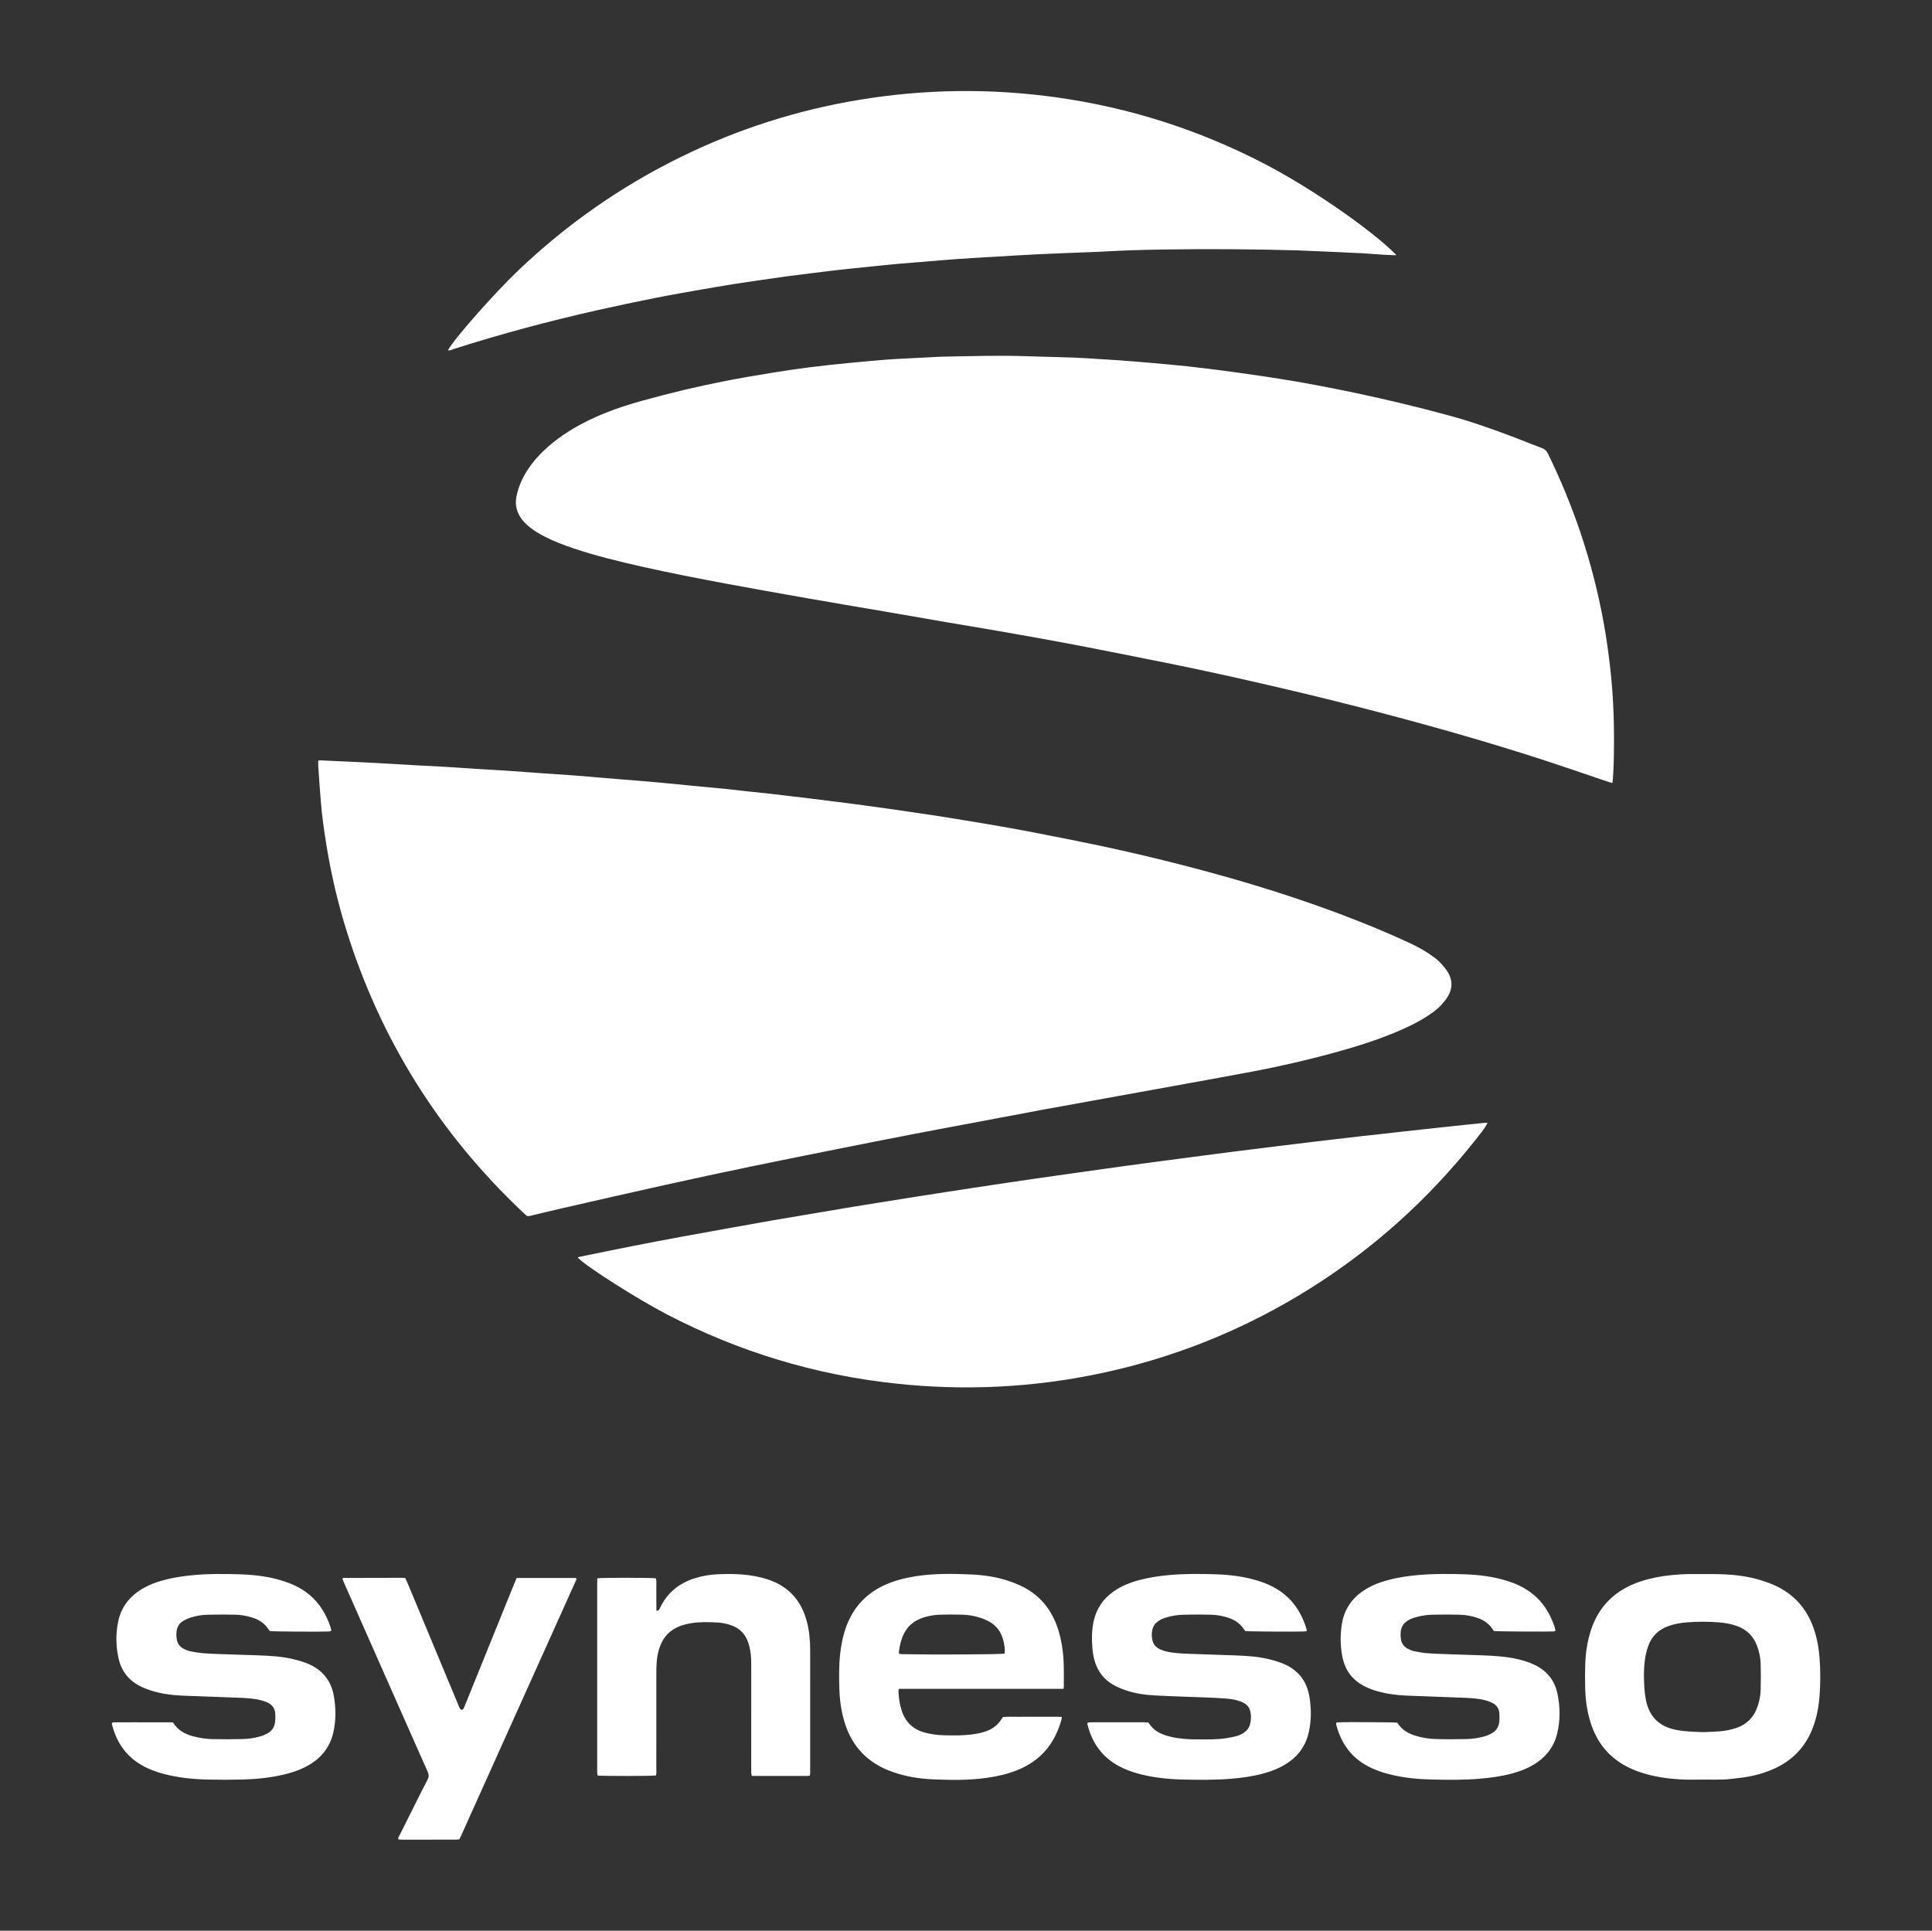
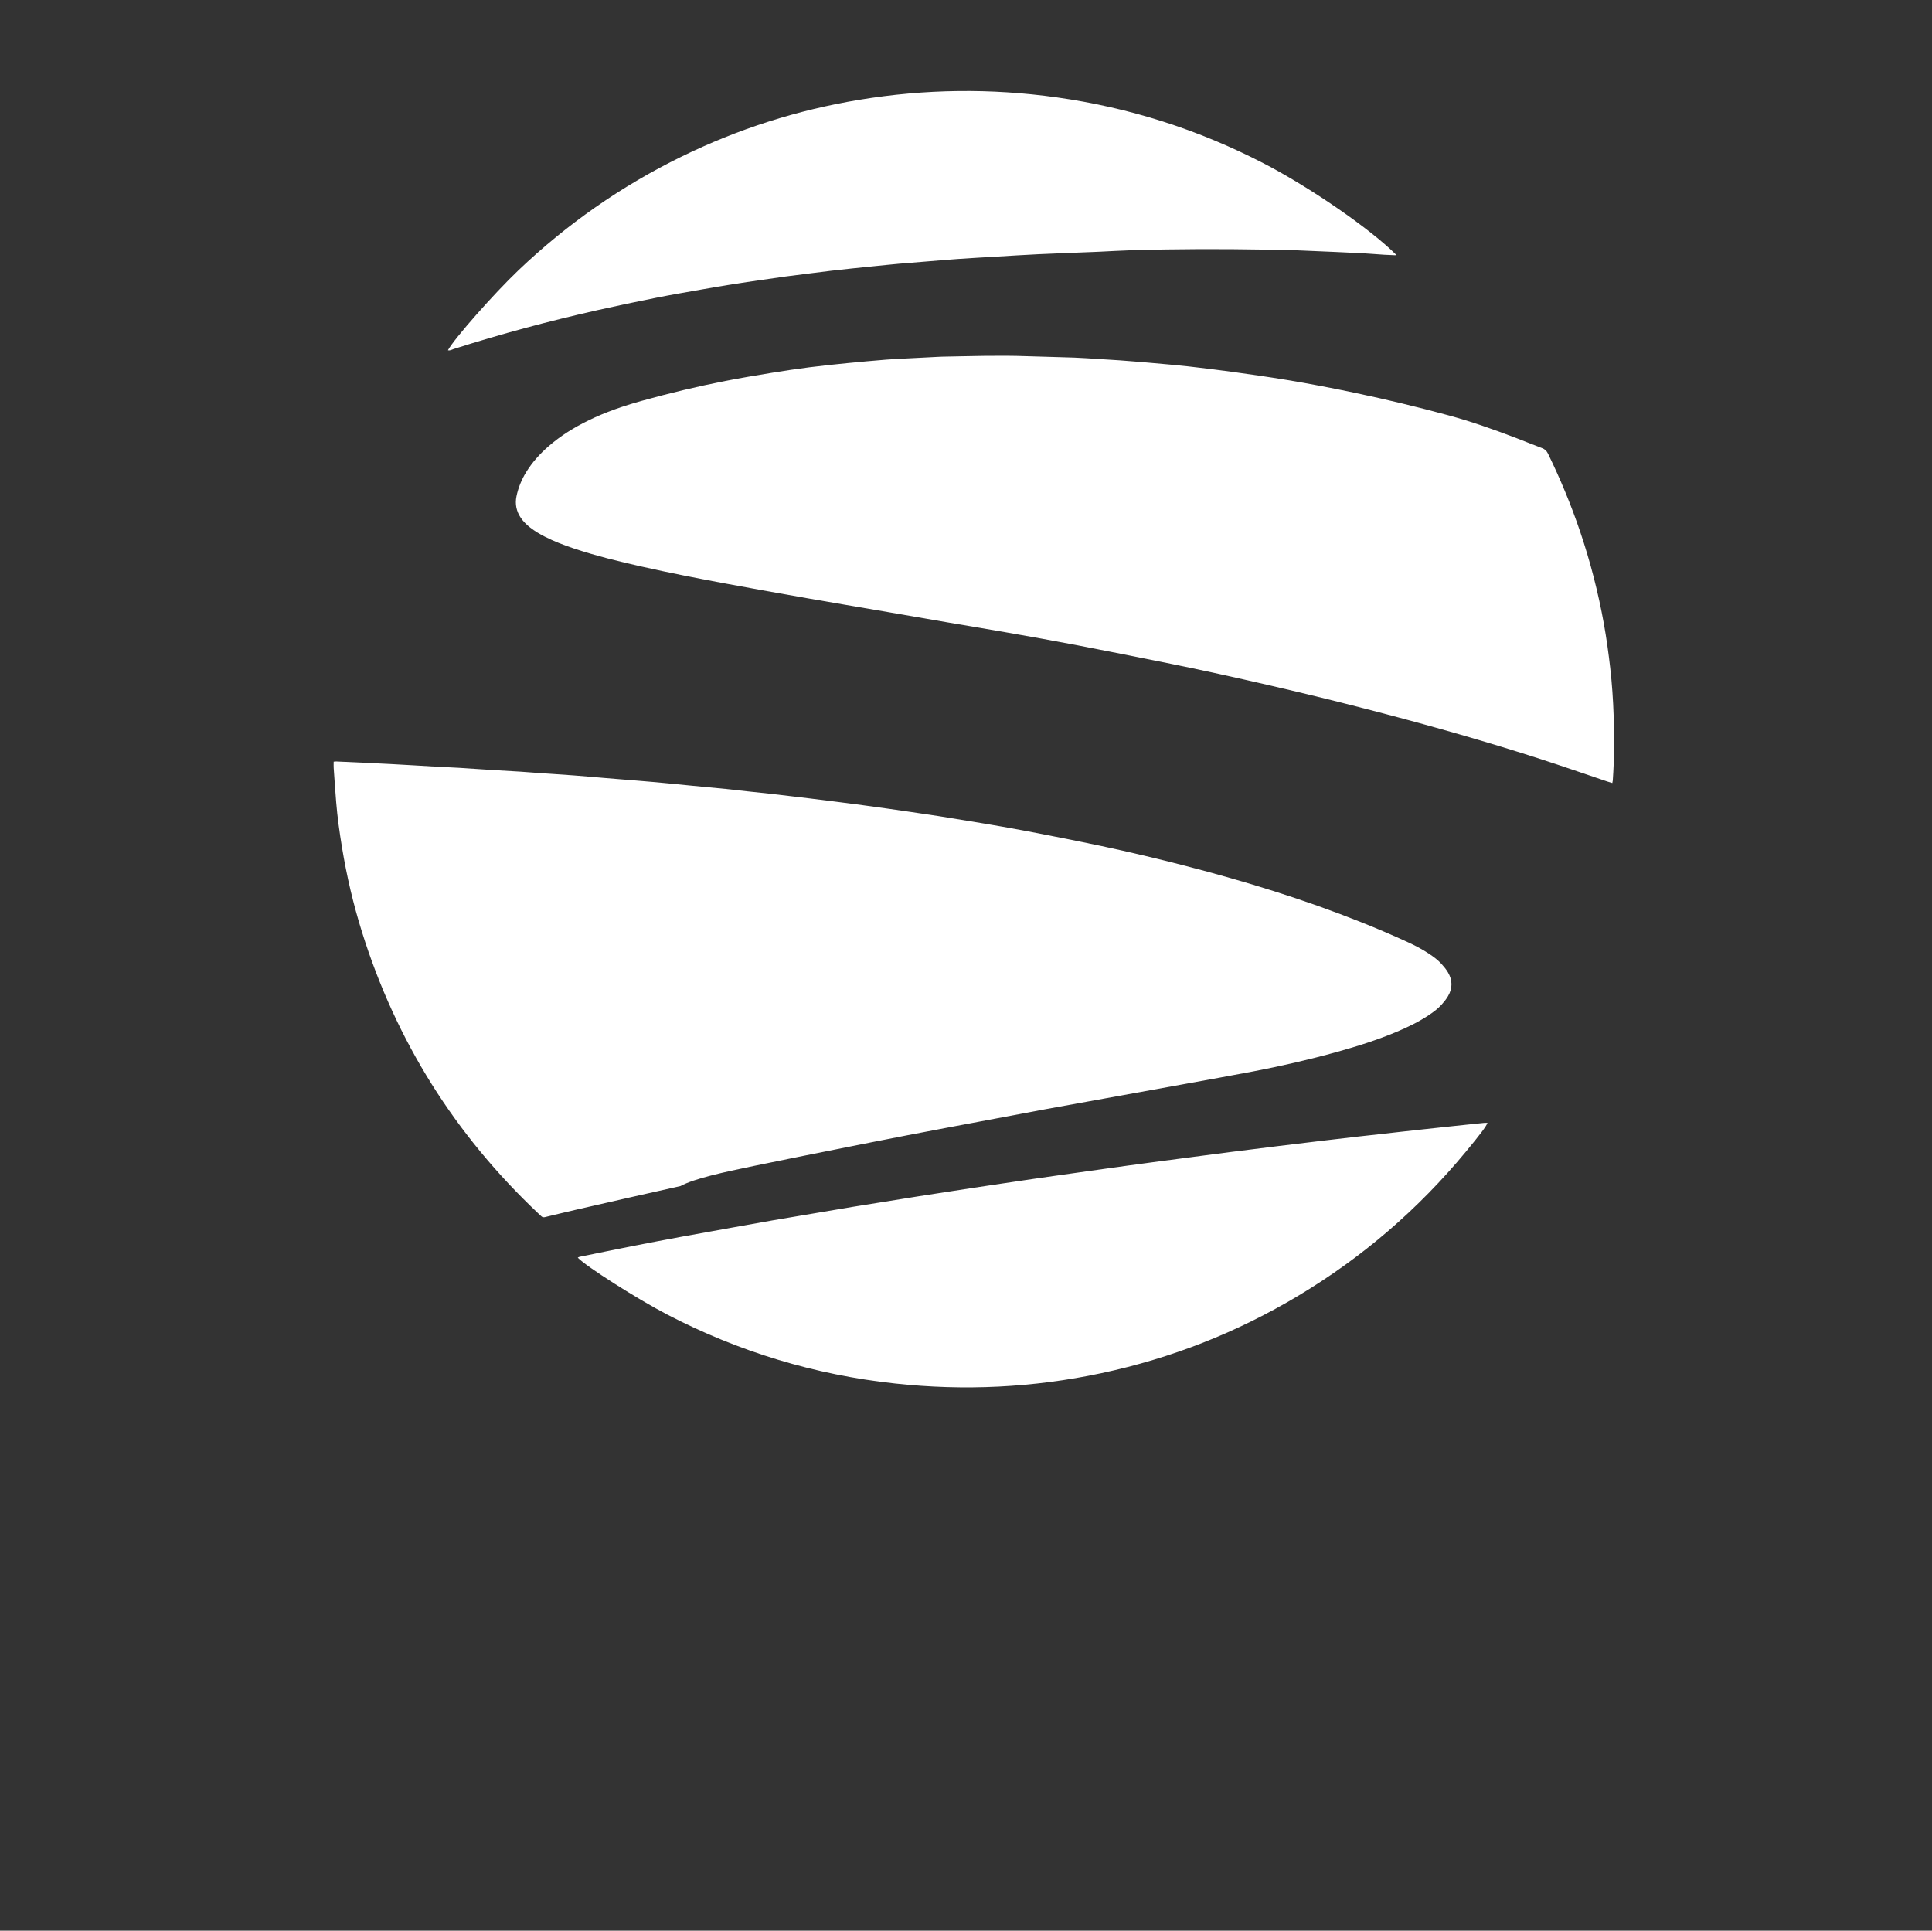
<svg xmlns="http://www.w3.org/2000/svg" id="Logo_00000065062263759126287470000005616871780336573845_" x="0px" y="0px" viewBox="0 0 1921.2 1920.11" style="enable-background:new 0 0 1921.2 1920.11;" xml:space="preserve">
  <rect x="0" y="0" width="1921.2" height="1920.11" fill="#333333" stroke="none" />
  <style type="text/css">	.st0{fill:#FFFFFF;}</style>
-   <path id="Wordmark" class="st0" d="M1809.34,1648.28c-0.77-9.75-2.53-19.31-5.72-28.58c-6.86-19.96-19.79-34.43-39.04-43.1 c-4.64-2.09-9.49-3.8-14.37-5.26c-12.32-3.68-25-5.25-37.81-5.7c-8.62-0.31-17.26-0.12-25.89-0.21c-10.89-0.11-21.72,0.47-32.5,2.07 c-9.98,1.49-19.74,3.85-29.1,7.7c-21.56,8.88-35.94,24.37-43.05,46.61c-3.44,10.74-5.1,21.78-5.48,32.99 c-0.29,8.62-0.29,17.27,0,25.89c0.38,11.37,2.07,22.58,5.63,33.45c5.8,17.71,16.34,31.67,32.61,41.07c4.99,2.88,10.24,5.2,15.7,7.08 c14.33,4.95,29.18,6.92,44.24,7.52c6.06,0.24,12.15,0.04,18.22,0.04c22.48,0.13,22.05,0.25,39.21-1.92 c10.18-1.29,20.07-3.81,29.58-7.74c20.32-8.4,34.38-22.83,41.77-43.61c3.34-9.39,5.17-19.1,5.97-29.02 C1810.36,1674.47,1810.37,1661.38,1809.34,1648.28z M1750.83,1680.64c-0.15,5.76-1.34,11.42-3.23,16.89 c-3.56,10.34-10.45,17.34-20.84,20.94c-5.48,1.9-11.12,2.93-16.86,3.4c-5.57,0.46-11.17,0.57-15.47,0.77 c-10.55-0.33-19.8-0.53-28.93-2.5c-16.18-3.51-25.67-13.45-28.81-29.54c-0.76-3.91-1.27-7.9-1.52-11.87 c-0.68-11.02-0.75-22.05,1.37-32.96c0.61-3.12,1.51-6.21,2.61-9.19c3.48-9.4,10.1-15.74,19.46-19.24 c6.19-2.31,12.64-3.38,19.19-3.88c10.38-0.8,20.76-0.81,31.14,0c6.39,0.5,12.68,1.56,18.72,3.81c9.39,3.49,15.87,9.9,19.43,19.26 c2.23,5.88,3.55,11.99,3.73,18.23C1751.07,1663.38,1751.05,1672.02,1750.83,1680.64z M1050.18,1614.72 c-6.86-17.28-18.64-29.99-35.52-37.84c-3.76-1.75-7.64-3.26-11.57-4.57c-12.22-4.08-24.89-5.95-37.68-6.49 c-18.05-0.76-36.13-1.05-54.1,1.67c-9.99,1.51-19.75,3.86-29.09,7.78c-19.63,8.23-33.26,22.25-40.65,42.26 c-3.34,9.05-5.17,18.44-6.19,28.01c-1.19,11.17-1.02,22.36-0.73,33.55c0.28,10.89,1.7,21.67,4.73,32.18 c6.53,22.71,20.25,39.21,42.15,48.59c2.05,0.88,4.15,1.66,6.26,2.41c13.07,4.65,26.66,6.78,40.42,7.36 c18.05,0.76,36.13,0.98,54.1-1.65c10.31-1.51,20.41-3.84,30.06-7.84c16.1-6.67,28.57-17.37,36.6-33c2.71-5.28,4.86-10.78,6.45-16.49 c0.25-0.89,0.31-1.83,0.52-3.12c-5-0.33-9.78-0.13-14.55-0.16c-4.96-0.04-9.92-0.01-14.87-0.01c-4.8,0-9.6-0.06-14.39,0.02 c-4.94,0.07-9.89-0.32-14.82,0.26c-0.52,0.75-0.99,1.38-1.4,2.06c-3.67,6-9.03,9.84-15.55,12.16c-4.53,1.61-9.24,2.47-14.01,3.08 c-9.24,1.17-18.52,1.06-27.78,0.81c-6.4-0.17-12.73-0.98-18.95-2.66c-11.77-3.19-19.42-10.57-23.08-22.19 c-2.04-6.46-2.9-13.09-3.1-19.82c-0.01-0.4,0.38-0.82,0.7-1.48c54.3,0,108.64,0,163.39,0c0.18-1.23,0.35-1.84,0.35-2.45 c-0.01-11.35,0.39-22.71-0.94-34.03C1055.77,1633.37,1053.8,1623.85,1050.18,1614.72z M998.93,1644.57 c-4.87,0.84-70.82,1.16-101.49,0.54c-1.09-0.02-2.17-0.22-3.36-0.34c-0.09-0.81-0.28-1.44-0.2-2.03c0.75-6.22,2.16-12.28,4.97-17.93 c3.58-7.19,9.19-12.18,16.64-15.12c6.16-2.43,12.62-3.62,19.19-3.84c7.5-0.25,15.03-0.22,22.53-0.01 c5.76,0.17,11.45,1.18,16.97,2.86c2.28,0.7,4.53,1.56,6.7,2.56c9.94,4.55,15.62,12.43,17.47,23.07 C998.94,1637.6,999.61,1640.94,998.93,1644.57z M304.91,1654.1c-4.29-1.68-8.78-2.98-13.27-4.05c-11.41-2.73-23.08-3.32-34.74-3.76 c-12.94-0.48-25.89-0.84-38.84-1.3c-5.43-0.19-10.88-0.34-16.29-0.82c-4.28-0.39-8.56-1.11-12.77-1.98 c-2.16-0.45-4.26-1.38-6.24-2.38c-3.96-2-6.33-5.24-7.01-9.7c-0.41-2.71-0.48-5.39-0.08-8.11c0.62-4.23,2.67-7.58,6.24-9.77 c2.42-1.48,5.1-2.67,7.8-3.56c5.65-1.87,11.55-2.64,17.46-2.79c8.79-0.23,17.59-0.22,26.37-0.03c5.92,0.13,11.78,1.11,17.45,2.9 c6.59,2.08,12.14,5.66,15.98,11.58c0.43,0.66,0.95,1.27,1.36,1.81c3.54,0.5,50.8,0.82,58.63,0.4c0.77-0.04,1.53-0.28,2.22-0.41 c0.11-0.5,0.25-0.81,0.22-1.11c-0.04-0.47-0.17-0.94-0.31-1.4c-6.53-21.09-19.47-36.41-40.24-44.66c-1.63-0.65-3.28-1.26-4.94-1.84 c-14.65-5.08-29.88-6.92-45.25-7.42c-15.18-0.5-30.37-0.64-45.54,0.73c-10.21,0.92-20.32,2.34-30.22,5.02 c-9.47,2.56-18.49,6.16-26.48,12.01c-9.98,7.3-16.34,16.98-18.88,29.08c-2.56,12.23-2.33,24.51,0.34,36.66 c2.85,12.99,10.45,22.47,22.46,28.23c3.44,1.65,7.06,3.02,10.71,4.14c9.99,3.08,20.3,4.38,30.7,4.81 c18.85,0.77,37.72,1.32,56.57,2.11c7.34,0.31,14.71,0.7,21.85,2.65c1.99,0.54,3.97,1.23,5.85,2.09c4.4,2.02,7.13,5.49,7.62,10.3 c0.32,3.15,0.25,6.4-0.16,9.54c-0.69,5.29-3.77,9.09-8.52,11.44c-1.99,0.99-4.12,1.75-6.25,2.39c-5.85,1.76-11.91,2.51-17.98,2.66 c-9.91,0.24-19.83,0.24-29.73,0.03c-6.23-0.13-12.41-1.1-18.47-2.68c-8.29-2.16-15.55-5.85-20.51-13.9 c-1.91-0.05-3.66-0.12-5.4-0.13c-11.35-0.01-22.71-0.01-34.06-0.01c-5.92,0-11.83-0.02-17.75,0.02c-1.21,0.01-2.57-0.32-3.71,1.06 c4.09,17.06,12.75,31.07,28.07,40.5c7.27,4.48,15.16,7.51,23.39,9.69c14.3,3.79,28.92,5.33,43.64,5.68 c11.35,0.27,22.71,0.26,34.06,0c13.76-0.31,27.44-1.65,40.9-4.73c10.18-2.33,19.97-5.68,28.81-11.43 c11.41-7.43,18.64-17.77,21.58-31.06c2.63-11.87,2.53-23.84,0.46-35.74C329.23,1670.83,319.93,1659.98,304.91,1654.1z  M1273.93,1653.73c-4.03-1.49-8.19-2.71-12.37-3.71c-10.78-2.59-21.81-3.23-32.83-3.67c-12.94-0.52-25.9-0.77-38.84-1.32 c-8.46-0.36-16.95-0.37-25.35-1.68c-3.81-0.6-7.54-1.44-11.03-3.1c-3.45-1.65-6.1-4.13-7.23-7.89c-1.12-3.74-1.25-7.54-0.43-11.38 c0.78-3.62,2.73-6.43,5.7-8.57c2.49-1.8,5.29-2.94,8.22-3.82c5.55-1.66,11.26-2.54,17.01-2.7c9.11-0.25,18.23-0.24,27.33-0.02 c5.59,0.14,11.13,1.11,16.51,2.76c6.96,2.13,12.73,5.87,16.66,12.16c0.33,0.53,0.78,0.98,1.08,1.36c3.52,0.46,51.44,0.77,58.67,0.37 c0.77-0.04,1.53-0.27,2.49-0.45c-0.17-0.93-0.25-1.7-0.46-2.44c-1.54-5.23-3.65-10.24-6.25-15.03 c-6.28-11.58-15.31-20.38-26.99-26.46c-4.69-2.44-9.58-4.39-14.63-5.96c-13.85-4.32-28.12-6.06-42.53-6.51 c-15.18-0.47-30.37-0.63-45.54,0.73c-10.21,0.92-20.32,2.34-30.22,5.01c-9.15,2.47-17.89,5.93-25.7,11.45 c-10.22,7.24-16.8,16.91-19.58,29.16c-2.08,9.16-2.04,18.4-1.28,27.67c0.36,4.31,1.1,8.55,2.37,12.7 c3.07,10.1,9.09,17.92,18.24,23.14c3.59,2.04,7.44,3.71,11.33,5.11c10.01,3.6,20.49,5.03,31.04,5.57 c17.41,0.89,34.83,1.35,52.25,2.06c6.23,0.25,12.46,0.55,18.67,1.08c4.78,0.41,9.52,1.25,14.01,3.03c3.18,1.26,5.93,3.1,7.76,6.13 c2.68,4.43,3.03,16.27-1.54,21.49c-1.35,1.54-2.99,2.92-4.73,3.97c-1.89,1.14-4,2.07-6.13,2.64c-3.38,0.9-6.85,1.56-10.32,2.09 c-8.89,1.35-17.86,1.19-26.81,1.18c-6.87-0.01-13.75-0.15-20.58-1.17c-5.07-0.76-10.07-1.74-14.87-3.59 c-5.65-2.18-10.52-5.36-13.92-10.51c-0.34-0.52-0.82-0.96-1.4-1.62c-1.64-0.05-3.39-0.13-5.13-0.14 c-14.23-0.01-28.47-0.01-42.7-0.01c-3.36,0-6.72-0.03-10.07,0.05c-0.87,0.02-1.72,0.4-2.45,0.58c-0.08,0.49-0.16,0.66-0.13,0.8 c4.38,18.53,14.33,32.93,31.29,42.11c6.36,3.44,13.1,5.9,20.07,7.75c14.14,3.75,28.6,5.31,43.17,5.65c16.3,0.38,32.62,0.61,48.9-0.8 c10.53-0.91,20.97-2.34,31.19-5.07c8.84-2.36,17.31-5.65,24.95-10.84c11.12-7.55,18.05-17.92,20.85-31.03 c2.41-11.24,2.33-22.58,0.58-33.87C1299.63,1671.17,1290.02,1659.69,1273.93,1653.73z M1525.62,1655.57 c-5.37-2.55-10.99-4.3-16.78-5.6c-11.44-2.57-23.09-3.25-34.75-3.69c-12.94-0.48-25.89-0.84-38.83-1.3 c-5.43-0.19-10.88-0.34-16.29-0.83c-4.28-0.39-8.55-1.12-12.77-2c-2.15-0.45-4.24-1.42-6.22-2.42c-4.35-2.19-6.61-5.91-7.07-10.7 c-0.18-1.9-0.18-3.84-0.06-5.75c0.28-4.58,2.33-8.23,6.08-10.91c2.5-1.79,5.3-2.93,8.22-3.8c5.55-1.66,11.26-2.54,17-2.69 c9.1-0.24,18.23-0.28,27.33,0c6.39,0.2,12.7,1.28,18.76,3.54c5.71,2.13,10.43,5.5,13.85,10.59c0.52,0.78,1.09,1.53,1.5,2.12 c3.29,0.42,54.31,0.73,59.27,0.36c0.61-0.04,1.2-0.3,1.9-0.49c-0.29-3.72-1.86-6.89-3.17-10.12c-4.76-11.67-12.01-21.42-22.32-28.79 c-6.83-4.88-14.37-8.3-22.34-10.81c-13.99-4.4-28.42-6.18-42.98-6.62c-15.18-0.47-30.37-0.62-45.54,0.74 c-10.37,0.93-20.64,2.4-30.68,5.15c-8.83,2.41-17.26,5.8-24.83,11.07c-11.5,8-18.36,18.94-20.57,32.74 c-1.65,10.34-1.52,20.73,0.28,31.03c2.1,12.05,7.92,21.83,18.48,28.47c4.77,3,9.92,5.14,15.3,6.73c10.02,2.96,20.31,4.33,30.72,4.75 c18.85,0.77,37.71,1.32,56.56,2.11c7.34,0.31,14.71,0.68,21.85,2.66c2.29,0.64,4.58,1.46,6.69,2.55c4.14,2.13,6.5,5.63,6.77,10.32 c0.16,2.7,0.17,5.44-0.05,8.14c-0.41,5.14-2.98,9.09-7.42,11.64c-2.2,1.26-4.61,2.23-7.03,2.98c-5.99,1.85-12.21,2.63-18.44,2.78 c-9.91,0.24-19.83,0.29-29.73,0.01c-7.35-0.2-14.63-1.34-21.68-3.62c-6.9-2.23-12.74-5.88-16.75-12.09c-0.16-0.25-0.47-0.4-0.72-0.6 c-3.38-0.45-50.55-0.75-57.99-0.36c-0.77,0.04-1.53,0.26-2.47,0.43c0.05,0.95-0.04,1.75,0.16,2.47 c4.85,17.98,14.76,32.07,31.54,40.86c5.12,2.68,10.44,4.81,15.96,6.46c14.97,4.48,30.37,6.21,45.89,6.63 c16.46,0.44,32.93,0.66,49.37-0.75c10.53-0.9,20.97-2.3,31.19-5c9.32-2.46,18.23-5.91,26.18-11.52c9.79-6.91,16.39-16.1,19.31-27.72 c3.41-13.57,3.3-27.27,0.33-40.87C1545.77,1670.67,1537.81,1661.35,1525.62,1655.57z M805.65,1644.91c0-3.84,0.01-7.68-0.2-11.51 c-0.55-9.78-2.12-19.37-5.64-28.57c-5.73-14.95-15.9-25.63-30.66-31.92c-7.86-3.35-16.09-5.2-24.51-6.34 c-10.18-1.37-20.42-1.38-30.65-0.95c-7.85,0.33-15.58,1.63-23.08,3.99c-15.56,4.89-27.3,14.33-34.43,29.19 c-0.41,0.86-0.77,1.81-1.4,2.48c-0.4,0.42-1.27,0.4-2.32,0.68c-0.03-3.91-0.08-7.41-0.09-10.91c-0.02-3.68,0.09-7.36-0.03-11.03 c-0.11-3.47,0.54-6.99-0.46-10.37c-3.88-0.64-53.3-0.7-58.21,0c-0.05,2.31-0.12,4.37-0.13,6.42c-0.01,61.08-0.01,122.17,0,183.25 c0,1.28-0.06,2.56,0.03,3.84c0.06,0.91,0.31,1.81,0.47,2.64c4.47,0.63,53.92,0.59,57.87-0.05c0.75-1.75,0.44-3.69,0.44-5.57 c0.02-31.98,0.01-63.96,0.03-95.94c0-3.68,0.05-7.36,0.31-11.03c0.4-5.76,1.54-11.39,3.68-16.79c3.68-9.29,10.17-15.71,19.53-19.24 c3.6-1.36,7.31-2.26,11.11-2.87c8.59-1.39,17.22-1.2,25.84-0.69c5.26,0.31,10.45,1.29,15.4,3.3c6.88,2.79,11.78,7.56,14.63,14.39 c0.86,2.05,1.53,4.21,2.06,6.37c1.39,5.62,1.79,11.35,1.79,17.12c-0.02,34.7-0.01,69.4-0.01,104.1c0,1.44-0.05,2.88,0.03,4.32 c0.05,0.91,0.3,1.8,0.52,3c18.56,0,36.93,0,55.3-0.01c0.76,0,1.52-0.18,2.42-0.3c0.54-2.07,0.35-3.99,0.35-5.87 C805.66,1721.67,805.66,1683.29,805.65,1644.91z M513.8,1569.32c-0.97,2.28-1.88,4.31-2.71,6.36 c-16.07,39.68-32.14,79.37-48.21,119.05c-0.6,1.48-1.12,3.01-1.88,4.4c-0.33,0.6-1.16,1.24-1.78,1.26 c-0.62,0.02-1.53-0.57-1.84-1.15c-0.84-1.53-1.44-3.2-2.12-4.82c-16.64-39.97-33.28-79.94-49.93-119.9 c-0.72-1.74-1.54-3.44-2.31-5.16c-1.23-0.08-2.17-0.2-3.12-0.19c-19.5,0.04-39,0.09-58.5,0.14c-0.15,0-0.31,0.09-0.44,0.18 c-0.11,0.08-0.18,0.22-0.46,0.6c0.58,1.44,1.18,3.06,1.87,4.64c18.74,42.37,37.5,84.74,56.25,127.1 c8.86,20.02,17.66,40.06,26.61,60.03c1.28,2.85,1.47,5.13-0.07,8.05c-5.23,9.88-10.11,19.95-15.13,29.95 c-4.23,8.42-8.5,16.83-12.68,25.28c-0.6,1.22-1.78,2.35-1.14,4.17c1.01,0.09,2.09,0.26,3.17,0.26c18.07,0.02,36.13,0.02,54.2-0.01 c1.09,0,2.18-0.23,3.29-0.35c0.8-1.74,1.55-3.32,2.27-4.92c30.75-68.33,61.5-136.66,92.25-204.99c6.88-15.3,13.8-30.58,20.64-45.9 c0.53-1.19,1.68-2.39,0.77-4.08C553.28,1569.32,533.8,1569.32,513.8,1569.32z" />
-   <path id="Logo" class="st0" d="M749.41,1159.6c27.51-5.73,55.08-11.18,82.63-16.69c23.64-4.73,47.29-9.44,70.96-14.01 c24.3-4.7,48.63-9.22,72.96-13.81c21.5-4.05,42.99-8.14,64.5-12.12c20.1-3.71,40.23-7.29,60.34-10.92 c25.77-4.66,51.54-9.31,77.31-14c22.78-4.15,45.57-8.22,68.32-12.55c27.93-5.32,55.62-11.72,83.02-19.32 c20.17-5.6,40.11-11.89,59.43-20.02c11.06-4.65,21.85-9.85,31.86-16.53c4.67-3.11,9.19-6.45,12.93-10.64 c2.33-2.61,4.56-5.39,6.32-8.4c4.58-7.85,4.46-15.89-0.19-23.67c-1.79-2.99-4.07-5.74-6.42-8.33c-3.56-3.92-7.83-7.05-12.23-9.99 c-6.66-4.45-13.74-8.15-21.01-11.49c-15.53-7.15-31.24-13.86-47.13-20.18c-56.62-22.54-114.73-40.41-173.67-55.68 c-27.82-7.21-55.79-13.82-83.9-19.82c-19.67-4.2-39.42-8.05-59.17-11.93c-13-2.55-26.04-4.97-39.09-7.28 c-12.11-2.15-24.25-4.11-36.38-6.12c-8.98-1.49-17.96-2.99-26.95-4.39c-9.47-1.47-18.95-2.85-28.43-4.24 c-7.43-1.09-14.86-2.16-22.29-3.21c-8.38-1.18-16.77-2.35-25.15-3.48c-8.23-1.11-16.47-2.17-24.71-3.22 c-9.35-1.19-18.7-2.36-28.06-3.51c-6.34-0.78-12.69-1.51-19.04-2.26c-6.98-0.82-13.96-1.69-20.94-2.46 c-7.15-0.8-14.3-1.5-21.45-2.27c-7.47-0.81-14.92-1.72-22.39-2.47c-11.13-1.12-22.27-2.12-33.4-3.19 c-11.93-1.15-23.85-2.41-35.79-3.47c-12.89-1.15-25.8-2.13-38.7-3.19c-4.3-0.35-8.6-0.7-12.9-1.06c-10.03-0.84-20.06-1.75-30.1-2.51 c-10.84-0.82-21.69-1.49-32.53-2.24c-5.1-0.35-10.2-0.73-15.31-1.1c-6.86-0.5-13.71-1.05-20.57-1.5 c-7.18-0.47-14.36-0.83-21.54-1.26c-5.43-0.33-10.85-0.68-16.27-1.03c-7.66-0.5-15.31-1.07-22.97-1.51 c-8.3-0.48-16.61-0.81-24.91-1.28c-14.37-0.8-28.72-1.74-43.09-2.48c-18.04-0.93-36.09-1.72-54.14-2.56 c-0.76-0.04-1.53,0.11-2.67,0.2c0,2.47-0.11,4.39,0.02,6.29c0.78,11.32,1.55,22.65,2.47,33.96c1.23,15.14,3.36,30.17,5.82,45.16 c4.67,28.43,11.23,56.41,19.82,83.9c33.99,108.71,92.65,201.99,175.49,280.1c0.93,0.88,1.92,1.7,2.81,2.61 c1.01,1.03,2.2,1.22,3.52,0.95c0.78-0.16,1.55-0.37,2.33-0.56c10.1-2.4,20.17-4.89,30.29-7.19c34.09-7.77,68.17-15.62,102.31-23.17 C690.66,1171.96,720.02,1165.72,749.41,1159.6z M1601.2,664.18c-1.67-14.62-3.67-29.18-6.27-43.65 c-5.64-31.34-13.56-62.11-23.79-92.27c-8.94-26.37-19.6-52.02-31.79-77.06c-1.34-2.76-3.12-4.5-6.05-5.58 c-8.69-3.21-17.23-6.79-25.89-10.09c-22.09-8.43-44.36-16.3-67.19-22.5c-30.67-8.33-61.55-15.74-92.65-22.29 c-22.82-4.81-45.71-9.21-68.71-12.99c-17.96-2.95-35.99-5.51-54.02-8c-14.56-2.01-29.15-3.78-43.75-5.42 c-11.27-1.26-22.59-2.16-33.88-3.2c-4.46-0.41-8.91-0.81-13.37-1.17c-6.85-0.55-13.7-1.11-20.55-1.6 c-6.54-0.46-13.08-0.85-19.62-1.24c-8.62-0.52-17.23-1.18-25.85-1.49c-15.5-0.56-31.01-0.8-46.51-1.36 c-28.15-1.03-56.28-0.03-84.42,0.45c-1.44,0.02-2.88,0.11-4.31,0.19c-9.9,0.5-19.8,0.98-29.7,1.51c-7.18,0.38-14.37,0.67-21.54,1.25 c-12.9,1.05-25.79,2.19-38.67,3.47c-12.72,1.27-25.43,2.58-38.11,4.19c-12.35,1.58-24.68,3.41-36.97,5.43 c-15.44,2.53-30.88,5.11-46.23,8.11c-28.05,5.5-55.83,12.17-83.38,19.84c-18.04,5.02-35.68,11.07-52.54,19.29 c-14.43,7.03-28.01,15.39-40.13,25.99c-8.47,7.41-15.97,15.67-21.91,25.28c-4.67,7.55-8.02,15.64-9.81,24.33 c-1.59,7.73-0.11,14.93,4.35,21.48c2.55,3.74,5.75,6.85,9.3,9.62c4.55,3.55,9.5,6.48,14.64,9.09c9.14,4.64,18.68,8.29,28.37,11.55 c22.28,7.48,45.08,13.02,67.98,18.18c28.04,6.32,56.25,11.81,84.51,17.07c26.69,4.97,53.41,9.72,80.15,14.41 c25.01,4.39,50.05,8.57,75.08,12.87c21.56,3.71,43.11,7.48,64.67,11.18c19.52,3.35,39.06,6.52,58.56,9.96 c22.96,4.04,45.92,8.09,68.81,12.48c30.11,5.77,60.16,11.83,90.21,17.86c34.6,6.93,69.04,14.59,103.42,22.53 c36.09,8.34,72.05,17.18,107.88,26.57c54.06,14.17,107.8,29.43,160.97,46.65c22.02,7.13,43.88,14.75,65.81,22.14 c1.48,0.5,2.99,0.9,4.99,1.5c0.24-1.24,0.43-1.85,0.47-2.47c0.32-5.59,0.74-11.17,0.9-16.76 C1605.54,727.64,1604.81,695.87,1601.2,664.18z M1475.82,1116.74c-5.88,0.58-11.76,1.19-17.64,1.81c-6.67,0.7-13.35,1.41-20.02,2.12 c-7.94,0.85-15.88,1.71-23.82,2.58c-6.99,0.76-13.98,1.52-20.96,2.3c-7.14,0.8-14.28,1.63-21.43,2.43 c-6.83,0.76-13.66,1.48-20.48,2.25c-7.46,0.85-14.91,1.74-22.37,2.61c-6.35,0.74-12.69,1.48-19.04,2.24 c-6.98,0.83-13.95,1.69-20.93,2.53c-6.34,0.77-12.69,1.52-19.03,2.3c-9.19,1.14-18.38,2.3-27.58,3.45 c-6.18,0.77-12.37,1.52-18.54,2.31c-8.71,1.12-17.42,2.27-26.13,3.41c-8.87,1.16-17.74,2.32-26.6,3.49 c-8.23,1.08-16.47,2.16-24.7,3.26c-8.23,1.1-16.46,2.2-24.69,3.33c-8.07,1.11-16.14,2.24-24.2,3.37 c-8.22,1.15-16.45,2.31-24.67,3.47c-7.75,1.09-15.5,2.18-23.25,3.28c-7.59,1.08-15.18,2.15-22.76,3.26 c-9.95,1.46-19.9,2.94-29.86,4.42c-9.48,1.41-18.96,2.82-28.43,4.25c-9.47,1.44-18.94,2.91-28.41,4.37 c-9.15,1.41-18.31,2.8-27.46,4.25c-11.04,1.75-22.07,3.54-33.11,5.31c-10.72,1.72-21.45,3.39-32.16,5.16 c-12.45,2.06-24.88,4.2-37.31,6.3c-14.01,2.37-28.04,4.67-42.04,7.1c-13.69,2.37-27.35,4.86-41.02,7.32 c-16.66,3-33.32,5.96-49.96,9.04c-16.32,3.03-32.64,6.11-48.93,9.33c-17.39,3.43-34.74,7.03-52.1,10.57 c-0.56,0.11-1.07,0.5-1.67,0.79c8.18,8.73,59.43,41.26,88.99,56.62c71.24,37.01,146.78,59.91,226.56,68.56 c68.85,7.47,137.25,4.17,205.03-10.25c69.66-14.82,135.07-40.54,196.15-77.16c63.54-38.09,118.9-85.74,166.16-142.8 c14.7-17.74,20.45-25.42,21.77-29.01C1478.03,1116.73,1476.92,1116.64,1475.82,1116.74z M450.91,347.19 c47.33-15.1,95.28-27.94,143.75-38.84c19.31-4.35,38.7-8.38,58.11-12.26c14.72-2.94,29.52-5.46,44.3-8.07 c10.54-1.87,21.08-3.66,31.65-5.35c9.46-1.51,18.95-2.84,28.44-4.23c7.9-1.16,15.8-2.34,23.71-3.41c8.55-1.15,17.11-2.19,25.67-3.27 c6.66-0.84,13.31-1.7,19.98-2.48c6.82-0.8,13.65-1.54,20.49-2.26c7.47-0.79,14.94-1.53,22.41-2.28c8.27-0.83,16.53-1.71,24.81-2.45 c9.23-0.83,18.48-1.52,27.72-2.27c10.36-0.84,20.7-1.77,31.07-2.48c12.28-0.85,24.57-1.52,36.86-2.25 c14.36-0.85,28.72-1.79,43.09-2.46c18.37-0.86,36.74-1.5,55.12-2.24c1.92-0.08,3.83-0.16,5.75-0.25c10.38-0.49,20.76-1.1,31.14-1.45 c11.51-0.38,23.02-0.59,34.53-0.77c43.5-0.69,86.99-0.31,130.48,0.87c1.28,0.03,2.56,0.1,3.83,0.16c11.66,0.5,23.32,0.98,34.98,1.5 c8.78,0.39,17.57,0.76,26.35,1.25c7.02,0.4,14.03,1.01,21.05,1.46c3.82,0.25,7.65,0.36,11.48,0.52c0.11,0,0.23-0.17,0.67-0.51 c-25.69-25.74-85.62-67.02-131.7-90.86c-64.87-33.55-133.44-55.48-205.76-65.63c-65.54-9.19-130.99-8.4-196.29,2.38 c-61.72,10.18-120.68,29.03-176.87,56.51c-59.92,29.31-113.96,67.07-162.24,113.09c-24.22,23.08-63.79,67.96-70.06,79.46 C447.5,348.95,449.19,347.74,450.91,347.19z" />
+   <path id="Logo" class="st0" d="M749.41,1159.6c27.51-5.73,55.08-11.18,82.63-16.69c23.64-4.73,47.29-9.44,70.96-14.01 c24.3-4.7,48.63-9.22,72.96-13.81c21.5-4.05,42.99-8.14,64.5-12.12c20.1-3.71,40.23-7.29,60.34-10.92 c25.77-4.66,51.54-9.31,77.31-14c22.78-4.15,45.57-8.22,68.32-12.55c27.93-5.32,55.62-11.72,83.02-19.32 c20.17-5.6,40.11-11.89,59.43-20.02c11.06-4.65,21.85-9.85,31.86-16.53c4.67-3.11,9.19-6.45,12.93-10.64 c2.33-2.61,4.56-5.39,6.32-8.4c4.58-7.85,4.46-15.89-0.19-23.67c-1.79-2.99-4.07-5.74-6.42-8.33c-3.56-3.92-7.83-7.05-12.23-9.99 c-6.66-4.45-13.74-8.15-21.01-11.49c-15.53-7.15-31.24-13.86-47.13-20.18c-56.62-22.54-114.73-40.41-173.67-55.68 c-27.82-7.21-55.79-13.82-83.9-19.82c-19.67-4.2-39.42-8.05-59.17-11.93c-13-2.55-26.04-4.97-39.09-7.28 c-12.11-2.15-24.25-4.11-36.38-6.12c-8.98-1.49-17.96-2.99-26.95-4.39c-9.47-1.47-18.95-2.85-28.43-4.24 c-7.43-1.09-14.86-2.16-22.29-3.21c-8.38-1.18-16.77-2.35-25.15-3.48c-8.23-1.11-16.47-2.17-24.71-3.22 c-9.35-1.19-18.7-2.36-28.06-3.51c-6.34-0.78-12.69-1.51-19.04-2.26c-6.98-0.82-13.96-1.69-20.94-2.46 c-7.15-0.8-14.3-1.5-21.45-2.27c-7.47-0.81-14.92-1.72-22.39-2.47c-11.13-1.12-22.27-2.12-33.4-3.19 c-11.93-1.15-23.85-2.41-35.79-3.47c-12.89-1.15-25.8-2.13-38.7-3.19c-4.3-0.35-8.6-0.7-12.9-1.06c-10.03-0.84-20.06-1.75-30.1-2.51 c-10.84-0.82-21.69-1.49-32.53-2.24c-6.86-0.5-13.71-1.05-20.57-1.5 c-7.18-0.47-14.36-0.83-21.54-1.26c-5.43-0.33-10.85-0.68-16.27-1.03c-7.66-0.5-15.31-1.07-22.97-1.51 c-8.3-0.48-16.61-0.81-24.91-1.28c-14.37-0.8-28.72-1.74-43.09-2.48c-18.04-0.93-36.09-1.72-54.14-2.56 c-0.76-0.04-1.53,0.11-2.67,0.2c0,2.47-0.11,4.39,0.02,6.29c0.78,11.32,1.55,22.65,2.47,33.96c1.23,15.14,3.36,30.17,5.82,45.16 c4.67,28.43,11.23,56.41,19.82,83.9c33.99,108.71,92.65,201.99,175.49,280.1c0.93,0.88,1.92,1.7,2.81,2.61 c1.01,1.03,2.2,1.22,3.52,0.95c0.78-0.16,1.55-0.37,2.33-0.56c10.1-2.4,20.17-4.89,30.29-7.19c34.09-7.77,68.17-15.62,102.31-23.17 C690.66,1171.96,720.02,1165.72,749.41,1159.6z M1601.2,664.18c-1.67-14.62-3.67-29.18-6.27-43.65 c-5.64-31.34-13.56-62.11-23.79-92.27c-8.94-26.37-19.6-52.02-31.79-77.06c-1.34-2.76-3.12-4.5-6.05-5.58 c-8.69-3.21-17.23-6.79-25.89-10.09c-22.09-8.43-44.36-16.3-67.19-22.5c-30.67-8.33-61.55-15.74-92.65-22.29 c-22.82-4.81-45.71-9.21-68.71-12.99c-17.96-2.95-35.99-5.51-54.02-8c-14.56-2.01-29.15-3.78-43.75-5.42 c-11.27-1.26-22.59-2.16-33.88-3.2c-4.46-0.41-8.91-0.81-13.37-1.17c-6.85-0.55-13.7-1.11-20.55-1.6 c-6.54-0.46-13.08-0.85-19.62-1.24c-8.62-0.52-17.23-1.18-25.85-1.49c-15.5-0.56-31.01-0.8-46.51-1.36 c-28.15-1.03-56.28-0.03-84.42,0.45c-1.44,0.02-2.88,0.11-4.31,0.19c-9.9,0.5-19.8,0.98-29.7,1.51c-7.18,0.38-14.37,0.67-21.54,1.25 c-12.9,1.05-25.79,2.19-38.67,3.47c-12.72,1.27-25.43,2.58-38.11,4.19c-12.35,1.58-24.68,3.41-36.97,5.43 c-15.44,2.53-30.88,5.11-46.23,8.11c-28.05,5.5-55.83,12.17-83.38,19.84c-18.04,5.02-35.68,11.07-52.54,19.29 c-14.43,7.03-28.01,15.39-40.13,25.99c-8.47,7.41-15.97,15.67-21.91,25.28c-4.67,7.55-8.02,15.64-9.81,24.33 c-1.59,7.73-0.11,14.93,4.35,21.48c2.55,3.74,5.75,6.85,9.3,9.62c4.55,3.55,9.5,6.48,14.64,9.09c9.14,4.64,18.68,8.29,28.37,11.55 c22.28,7.48,45.08,13.02,67.98,18.18c28.04,6.32,56.25,11.81,84.51,17.07c26.69,4.97,53.41,9.72,80.15,14.41 c25.01,4.39,50.05,8.57,75.08,12.87c21.56,3.71,43.11,7.48,64.67,11.18c19.52,3.35,39.06,6.52,58.56,9.96 c22.96,4.04,45.92,8.09,68.81,12.48c30.11,5.77,60.16,11.83,90.21,17.86c34.6,6.93,69.04,14.59,103.42,22.53 c36.09,8.34,72.05,17.18,107.88,26.57c54.06,14.17,107.8,29.43,160.97,46.65c22.02,7.13,43.88,14.75,65.81,22.14 c1.48,0.5,2.99,0.9,4.99,1.5c0.24-1.24,0.43-1.85,0.47-2.47c0.32-5.59,0.74-11.17,0.9-16.76 C1605.54,727.64,1604.81,695.87,1601.2,664.18z M1475.82,1116.74c-5.88,0.58-11.76,1.19-17.64,1.81c-6.67,0.7-13.35,1.41-20.02,2.12 c-7.94,0.85-15.88,1.71-23.82,2.58c-6.99,0.76-13.98,1.52-20.96,2.3c-7.14,0.8-14.28,1.63-21.43,2.43 c-6.83,0.76-13.66,1.48-20.48,2.25c-7.46,0.85-14.91,1.74-22.37,2.61c-6.35,0.74-12.69,1.48-19.04,2.24 c-6.98,0.83-13.95,1.69-20.93,2.53c-6.34,0.77-12.69,1.52-19.03,2.3c-9.19,1.14-18.38,2.3-27.58,3.45 c-6.18,0.77-12.37,1.52-18.54,2.31c-8.71,1.12-17.42,2.27-26.13,3.41c-8.87,1.16-17.74,2.32-26.6,3.49 c-8.23,1.08-16.47,2.16-24.7,3.26c-8.23,1.1-16.46,2.2-24.69,3.33c-8.07,1.11-16.14,2.24-24.2,3.37 c-8.22,1.15-16.45,2.31-24.67,3.47c-7.75,1.09-15.5,2.18-23.25,3.28c-7.59,1.08-15.18,2.15-22.76,3.26 c-9.95,1.46-19.9,2.94-29.86,4.42c-9.48,1.41-18.96,2.82-28.43,4.25c-9.47,1.44-18.94,2.91-28.41,4.37 c-9.15,1.41-18.31,2.8-27.46,4.25c-11.04,1.75-22.07,3.54-33.11,5.31c-10.72,1.72-21.45,3.39-32.16,5.16 c-12.45,2.06-24.88,4.2-37.31,6.3c-14.01,2.37-28.04,4.67-42.04,7.1c-13.69,2.37-27.35,4.86-41.02,7.32 c-16.66,3-33.32,5.96-49.96,9.04c-16.32,3.03-32.64,6.11-48.93,9.33c-17.39,3.43-34.74,7.03-52.1,10.57 c-0.56,0.11-1.07,0.5-1.67,0.79c8.18,8.73,59.43,41.26,88.99,56.62c71.24,37.01,146.78,59.91,226.56,68.56 c68.85,7.47,137.25,4.17,205.03-10.25c69.66-14.82,135.07-40.54,196.15-77.16c63.54-38.09,118.9-85.74,166.16-142.8 c14.7-17.74,20.45-25.42,21.77-29.01C1478.03,1116.73,1476.92,1116.64,1475.82,1116.74z M450.91,347.19 c47.33-15.1,95.28-27.94,143.75-38.84c19.31-4.35,38.7-8.38,58.11-12.26c14.72-2.94,29.52-5.46,44.3-8.07 c10.54-1.87,21.08-3.66,31.65-5.35c9.46-1.51,18.95-2.84,28.44-4.23c7.9-1.16,15.8-2.34,23.71-3.41c8.55-1.15,17.11-2.19,25.67-3.27 c6.66-0.84,13.31-1.7,19.98-2.48c6.82-0.8,13.65-1.54,20.49-2.26c7.47-0.79,14.94-1.53,22.41-2.28c8.27-0.83,16.53-1.71,24.81-2.45 c9.23-0.83,18.48-1.52,27.72-2.27c10.36-0.84,20.7-1.77,31.07-2.48c12.28-0.85,24.57-1.52,36.86-2.25 c14.36-0.85,28.72-1.79,43.09-2.46c18.37-0.86,36.74-1.5,55.12-2.24c1.92-0.08,3.83-0.16,5.75-0.25c10.38-0.49,20.76-1.1,31.14-1.45 c11.51-0.38,23.02-0.59,34.53-0.77c43.5-0.69,86.99-0.31,130.48,0.87c1.28,0.03,2.56,0.1,3.83,0.16c11.66,0.5,23.32,0.98,34.98,1.5 c8.78,0.39,17.57,0.76,26.35,1.25c7.02,0.4,14.03,1.01,21.05,1.46c3.82,0.25,7.65,0.36,11.48,0.52c0.11,0,0.23-0.17,0.67-0.51 c-25.69-25.74-85.62-67.02-131.7-90.86c-64.87-33.55-133.44-55.48-205.76-65.63c-65.54-9.19-130.99-8.4-196.29,2.38 c-61.72,10.18-120.68,29.03-176.87,56.51c-59.92,29.31-113.96,67.07-162.24,113.09c-24.22,23.08-63.79,67.96-70.06,79.46 C447.5,348.95,449.19,347.74,450.91,347.19z" />
</svg>